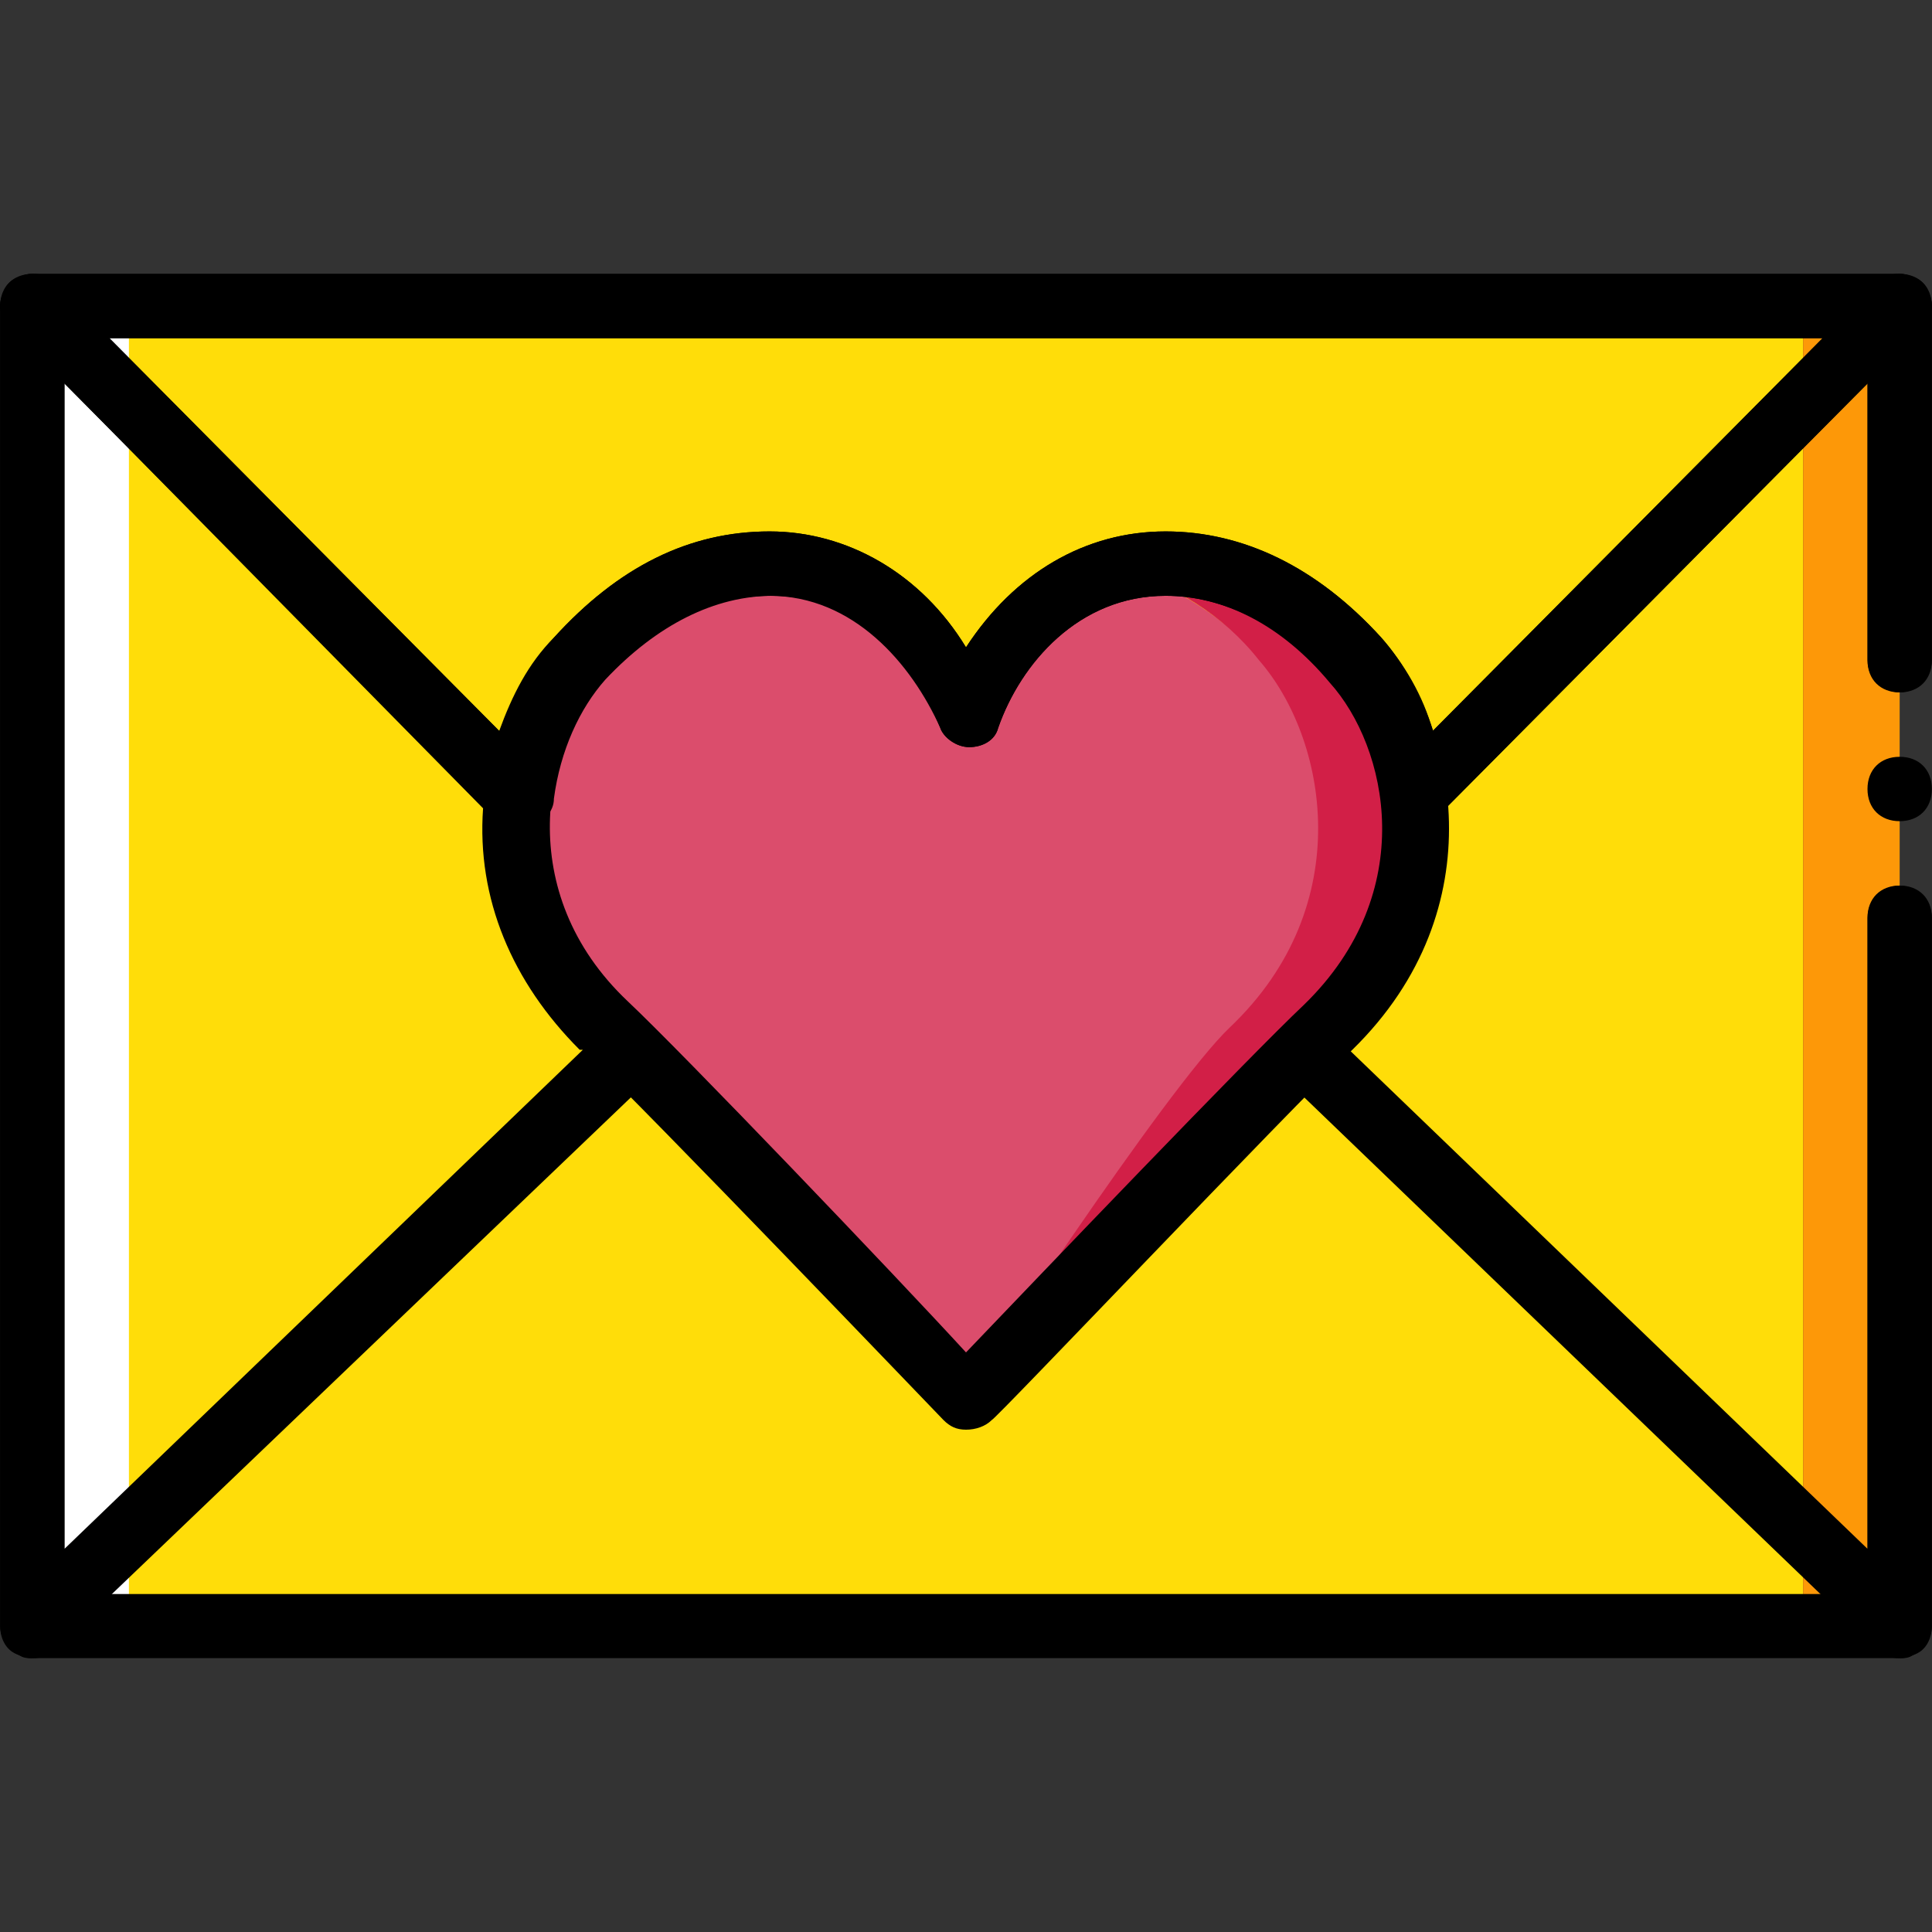
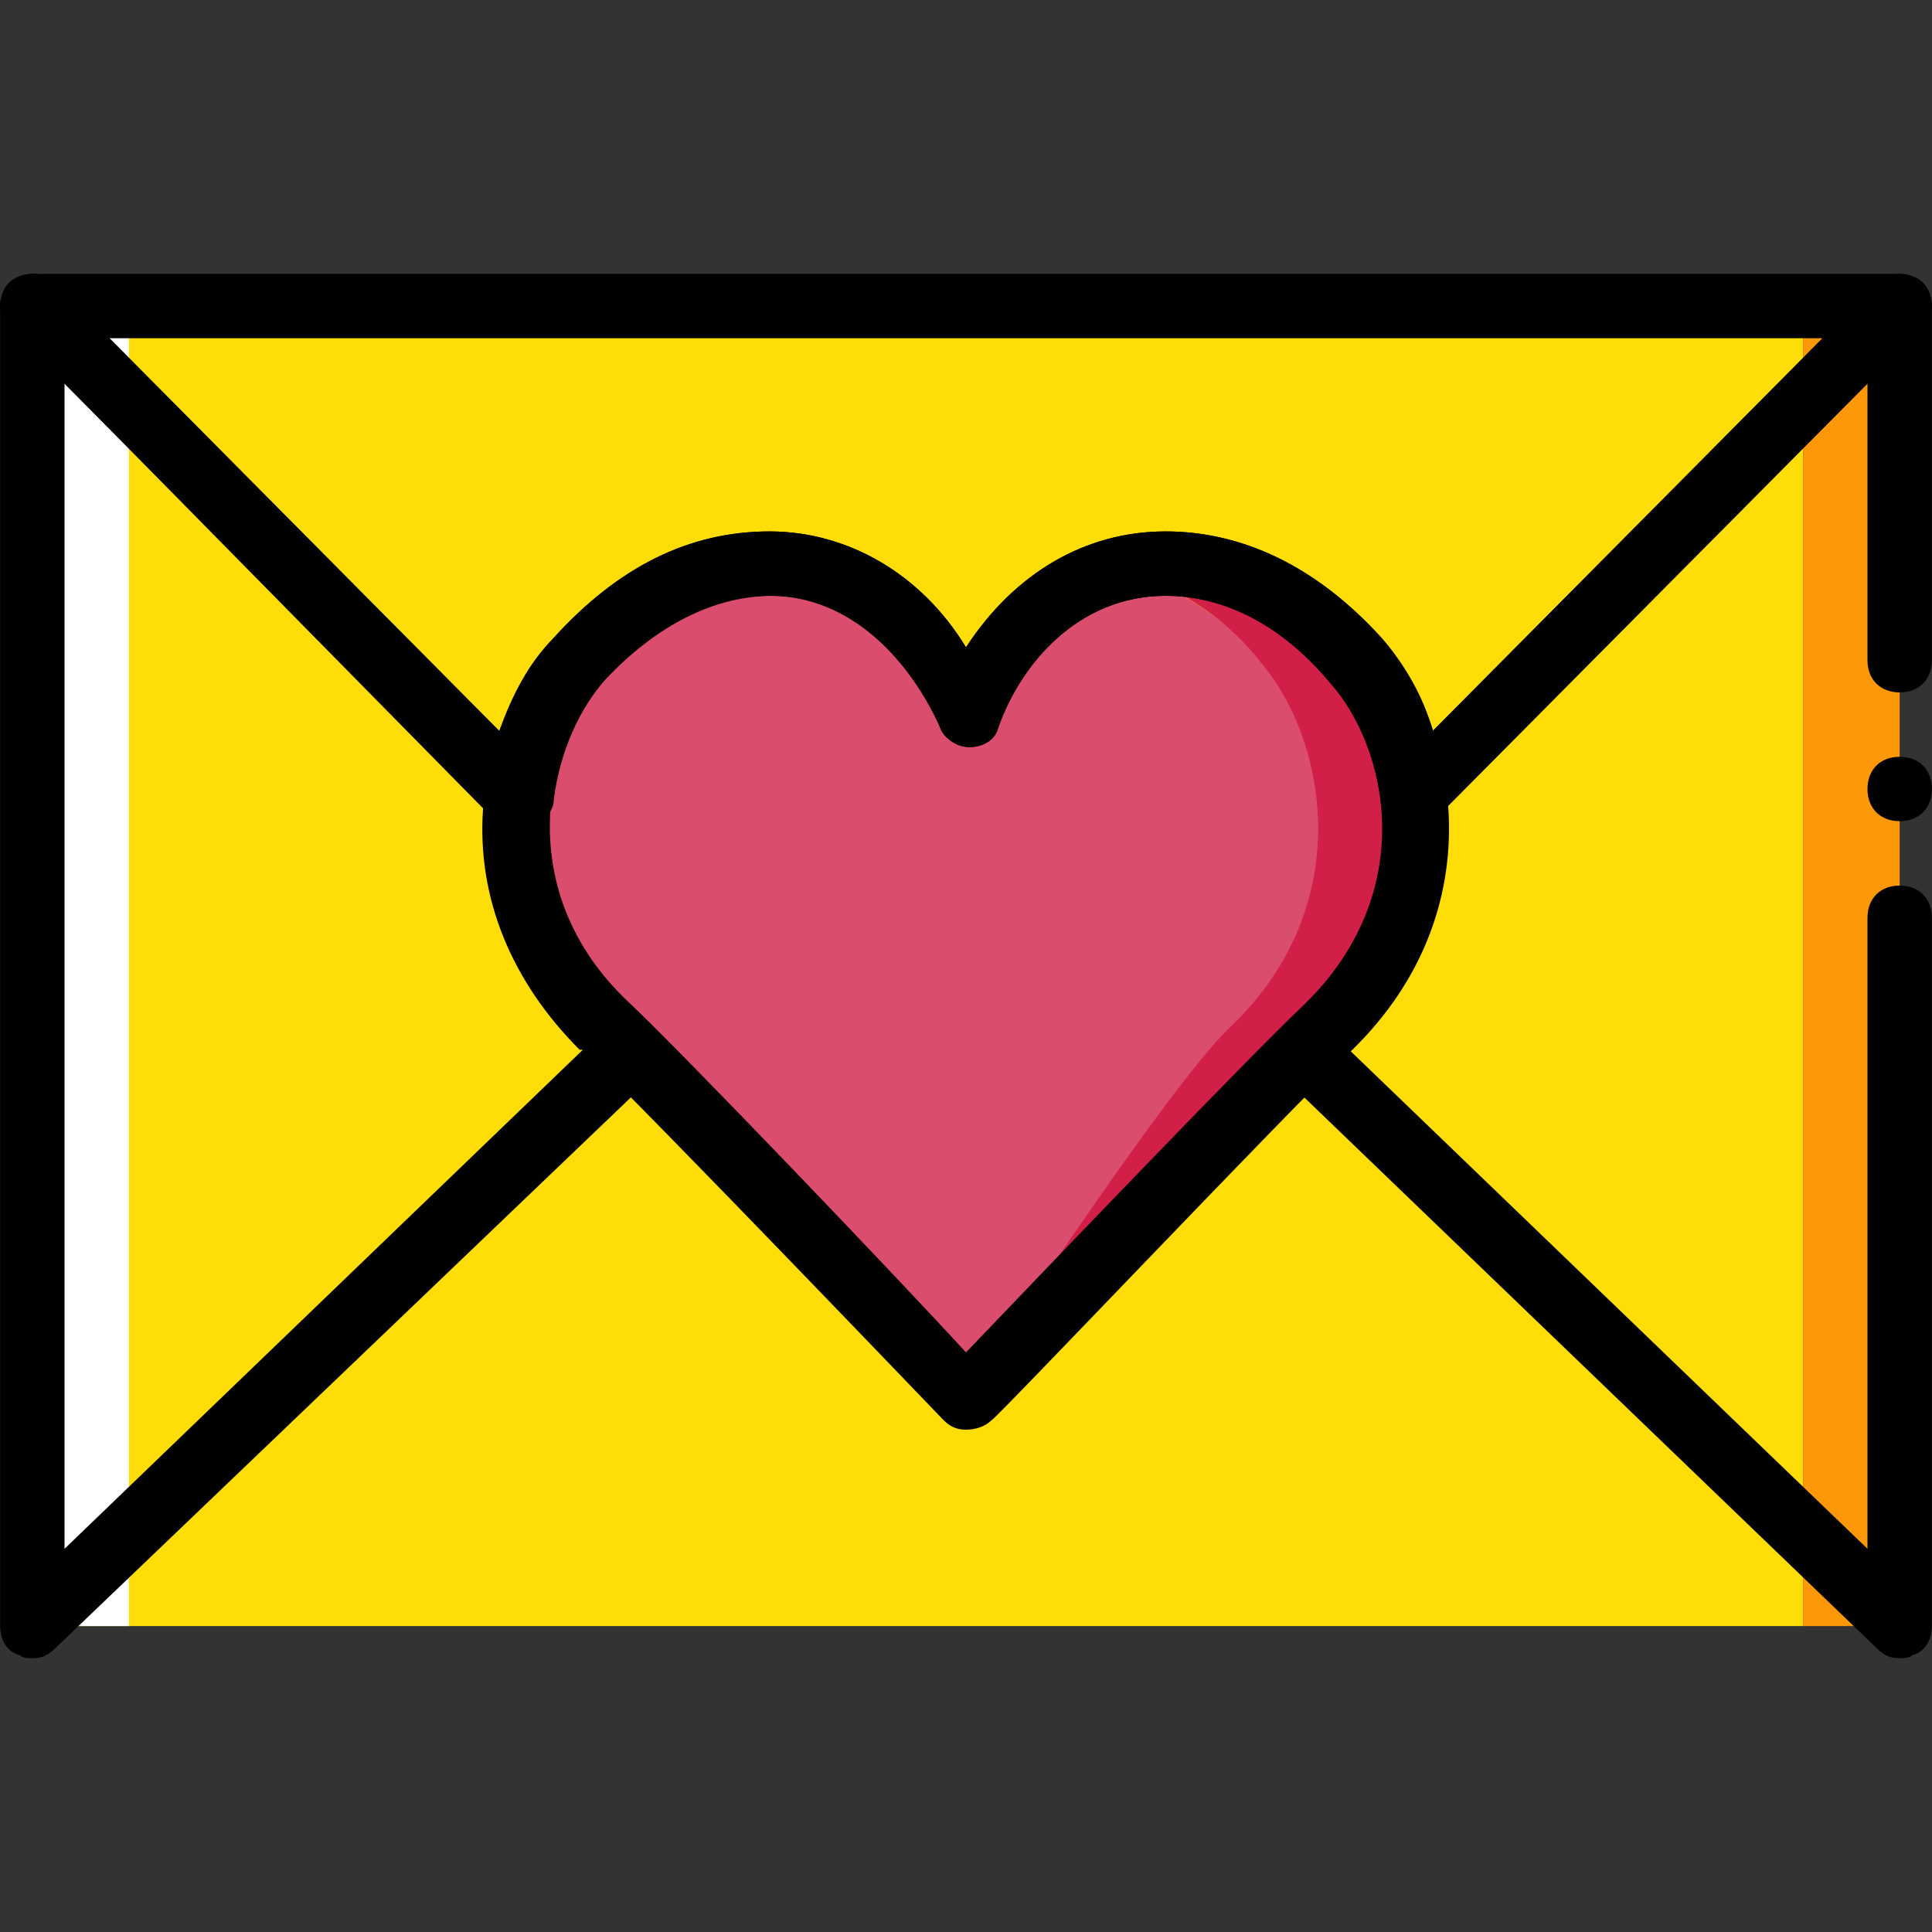
<svg xmlns="http://www.w3.org/2000/svg" version="1.1" id="Layer_1" viewBox="0 0 512.068 512.068" xml:space="preserve">
  <rect x="0" y="0" width="512.068" height="512.068" fill="#333333" stroke="none" />
  <g transform="translate(1 1)">
    <path style="fill:#FFDD09;" d="M7.568,429.984h469.333V80.118H7.568V429.984z" />
    <path style="fill:#FD9808;" d="M476.901,429.984h25.6V80.118h-25.6V429.984z" />
    <path style="fill:#FFFFFF;" d="M7.568,80.118v349.867h25.6v-332.8V80.118H7.568z" />
-     <path d="M502.501,438.484H7.568c-4.694,0-8.5-3.806-8.5-8.5V80.118c0-4.694,3.806-8.5,8.5-8.5h494.934c4.694,0,8.5,3.806,8.5,8.5   v93.866c0,4.694-3.806,8.5-8.5,8.5s-8.5-3.806-8.5-8.5V88.618H16.068v332.867h477.934V242.251c0-4.694,3.806-8.5,8.5-8.5   s8.5,3.806,8.5,8.5v187.733C511.001,434.679,507.196,438.484,502.501,438.484z" />
    <g>
      <path style="fill:none;stroke:#000000;stroke-width:2;stroke-linecap:round;stroke-linejoin:round;" d="M7.568,80.118    L7.568,80.118L7.568,80.118L7.568,80.118L7.568,80.118z" />
-       <path style="fill:none;stroke:#000000;stroke-width:2;stroke-linecap:round;stroke-linejoin:round;" d="M502.501,80.118    L502.501,80.118L502.501,80.118L502.501,80.118L502.501,80.118z" />
+       <path style="fill:none;stroke:#000000;stroke-width:2;stroke-linecap:round;stroke-linejoin:round;" d="M502.501,80.118    L502.501,80.118L502.501,80.118L502.501,80.118z" />
    </g>
    <path style="fill:#DB4D6C;" d="M255.035,189.344c9.387-23.04,41.813-40.96,25.6-40.96c20.48,0,39.253,10.24,52.907,25.6   c17.92,20.48,26.453,64.853-7.68,97.28c-17.067,17.067-70.827,98.987-70.827,98.987s-78.507-81.92-95.573-98.987   c-34.133-32.427-26.453-76.8-7.68-97.28c13.653-14.507,30.72-25.6,50.347-25.6C226.875,148.384,245.648,166.304,255.035,189.344" />
    <path style="fill:#D21F47;" d="M358.288,173.984c-13.653-14.507-30.72-25.6-50.347-25.6c-4.267,0-8.533,0.853-12.8,1.707   c14.507,3.413,28.16,11.947,37.547,23.893c17.92,20.48,26.453,64.853-7.68,97.28c-17.067,16.213-69.973,97.28-70.827,98.987l0,0   c0,0,78.507-81.92,95.573-98.987C384.741,237.984,376.208,193.611,358.288,173.984" />
    <path d="M255.035,377.931L255.035,377.931c-2.56,0-4.267-0.853-5.973-2.56c-0.853-0.853-78.507-81.92-95.573-98.133   c-39.253-37.547-28.16-87.04-7.68-109.227c17.067-18.773,35.84-28.16,57.173-28.16c20.48,0,40.107,11.093,52.053,30.72   c12.8-19.627,31.573-30.72,52.907-30.72c20.48,0,40.107,9.387,57.173,28.16c19.627,22.187,30.72,71.68-7.68,109.227   c-17.067,16.213-94.72,98.133-95.573,98.133C260.155,377.078,257.595,377.931,255.035,377.931z M202.981,156.919   c-15.36,0-30.72,7.68-44.373,22.187c-15.36,17.067-23.893,56.32,6.827,85.333c14.507,13.653,70.827,72.533,89.6,93.013   c18.773-19.627,75.093-78.507,89.6-92.16c30.72-29.867,22.187-68.267,6.827-85.333c-12.8-15.36-28.16-23.04-43.52-23.04   c-23.04,0-38.4,17.92-44.373,34.987c-0.853,3.413-4.267,5.12-7.68,5.12l0,0c-3.413,0-6.827-2.56-7.68-5.12   C240.528,174.839,225.168,156.919,202.981,156.919z" />
    <path d="M502.501,438.518c-2.56,0-4.267-0.853-5.973-2.56L338.661,284.064c-1.707-1.707-2.56-3.413-2.56-5.973   s0.853-4.267,2.56-5.973c2.56-2.56,5.12-5.12,6.827-6.827c20.48-19.627,21.333-42.667,19.627-54.613c0-2.56,0.853-5.12,2.56-6.827   L496.528,74.144c2.56-2.56,5.973-3.413,9.387-1.707c3.413,0.853,5.12,4.267,5.12,7.68v93.867c0,5.12-3.413,8.533-8.533,8.533   s-8.533-3.413-8.533-8.533v-73.387l-111.787,112.64c1.707,23.893-7.68,46.933-25.6,64l0,0l137.387,132.267V242.251   c0-5.12,3.413-8.533,8.533-8.533s8.533,3.413,8.533,8.533v187.733c0,3.413-1.707,6.827-5.12,7.68   C505.061,438.518,503.355,438.518,502.501,438.518z" />
    <path d="M511.035,208.118c0-5.12-3.413-8.533-8.533-8.533s-8.533,3.413-8.533,8.533c0,5.12,3.413,8.533,8.533,8.533   C507.621,216.651,511.035,213.238,511.035,208.118" />
    <path d="M7.568,438.518c-0.853,0-2.56,0-3.413-0.853c-3.413-0.853-5.12-4.267-5.12-7.68V80.118c0-3.413,1.707-6.827,5.12-7.68   c3.413-1.707,6.827-0.853,9.387,1.707l128.853,129.707c1.707,1.707,2.56,4.267,2.56,6.827c-1.707,11.947-0.853,34.133,20.48,54.613   c1.707,1.707,4.267,4.267,6.827,6.827c1.707,1.707,2.56,3.413,2.56,5.973s-0.853,4.267-2.56,5.973L13.541,435.958   C11.835,437.664,10.128,438.518,7.568,438.518z M16.101,100.598v308.907l137.387-132.267c0,0,0,0-0.853,0   c-17.92-17.92-27.307-40.107-25.6-64L16.101,100.598z" />
    <path d="M136.421,218.358c-2.56,0-4.267-0.853-5.973-2.56L1.595,86.091c-2.56-2.56-3.413-5.973-1.707-9.387   c0.853-3.413,4.267-5.12,7.68-5.12h494.933c3.413,0,6.827,1.707,7.68,5.12c1.707,3.413,0.853,6.827-1.707,9.387L379.621,215.798   c-2.56,2.56-5.973,3.413-8.533,1.707c-3.413-0.853-5.12-3.413-5.973-6.827c-1.707-11.947-5.973-23.893-12.8-31.573   c-13.653-14.507-29.013-22.187-44.373-22.187c-23.04,0-38.4,17.92-44.373,34.987c-0.853,3.413-4.267,5.12-7.68,5.12l0,0   c-3.413,0-6.827-2.56-7.68-5.12c-6.827-17.067-22.187-34.987-44.373-34.987c-15.36,0-30.72,7.68-44.373,22.187l0,0   c-6.827,7.68-11.947,18.773-13.653,31.573c0,3.413-2.56,5.973-5.973,6.827C138.128,218.358,137.275,218.358,136.421,218.358z    M28.048,88.651l103.253,104.107c3.413-9.387,7.68-17.92,14.507-24.747l0,0c17.067-18.773,35.84-28.16,57.173-28.16   c20.48,0,40.107,11.093,52.053,30.72c12.8-19.627,31.573-30.72,52.907-30.72c20.48,0,40.107,9.387,57.173,28.16   c5.973,6.827,11.093,15.36,13.653,24.747L482.021,88.651H28.048z" />
  </g>
</svg>